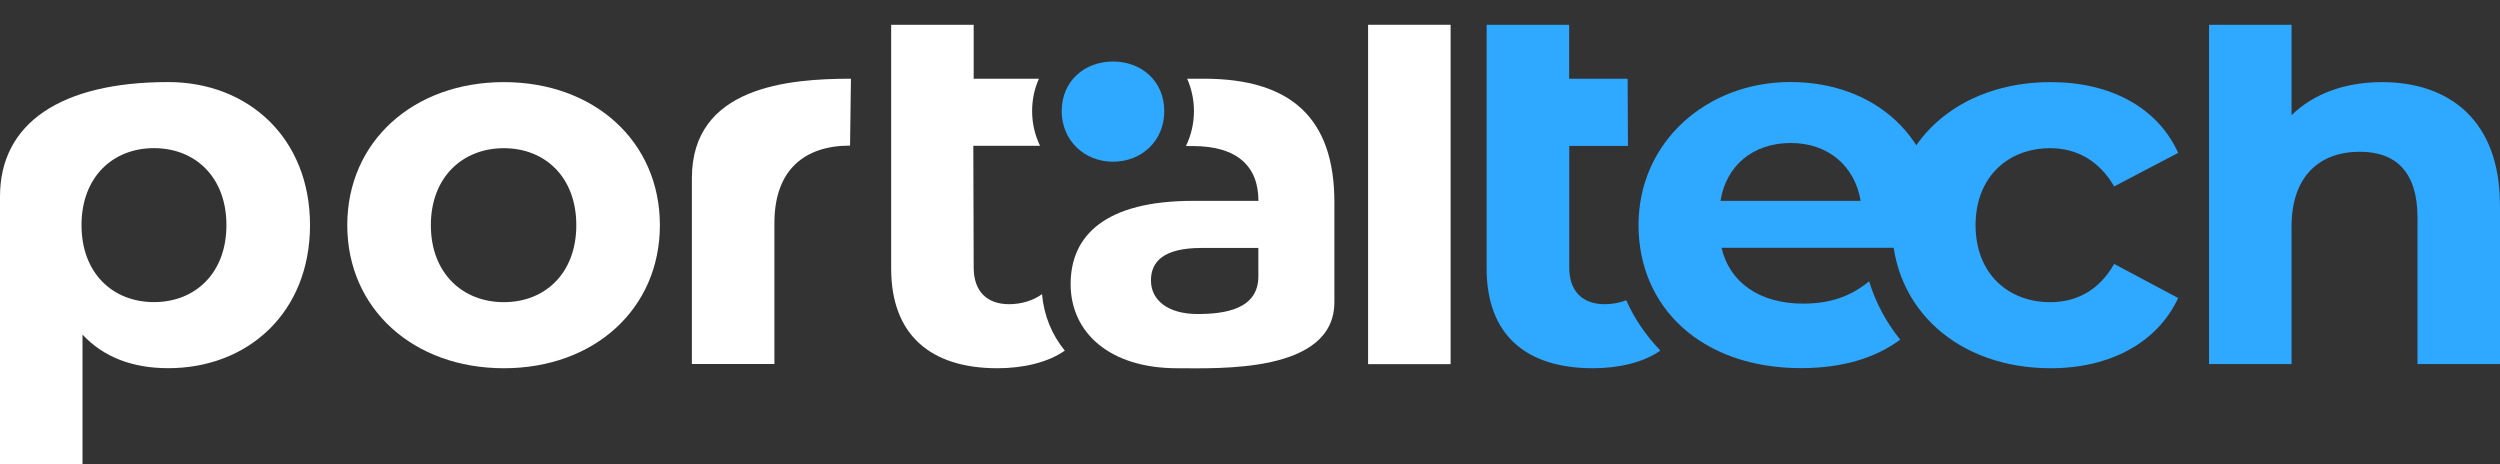
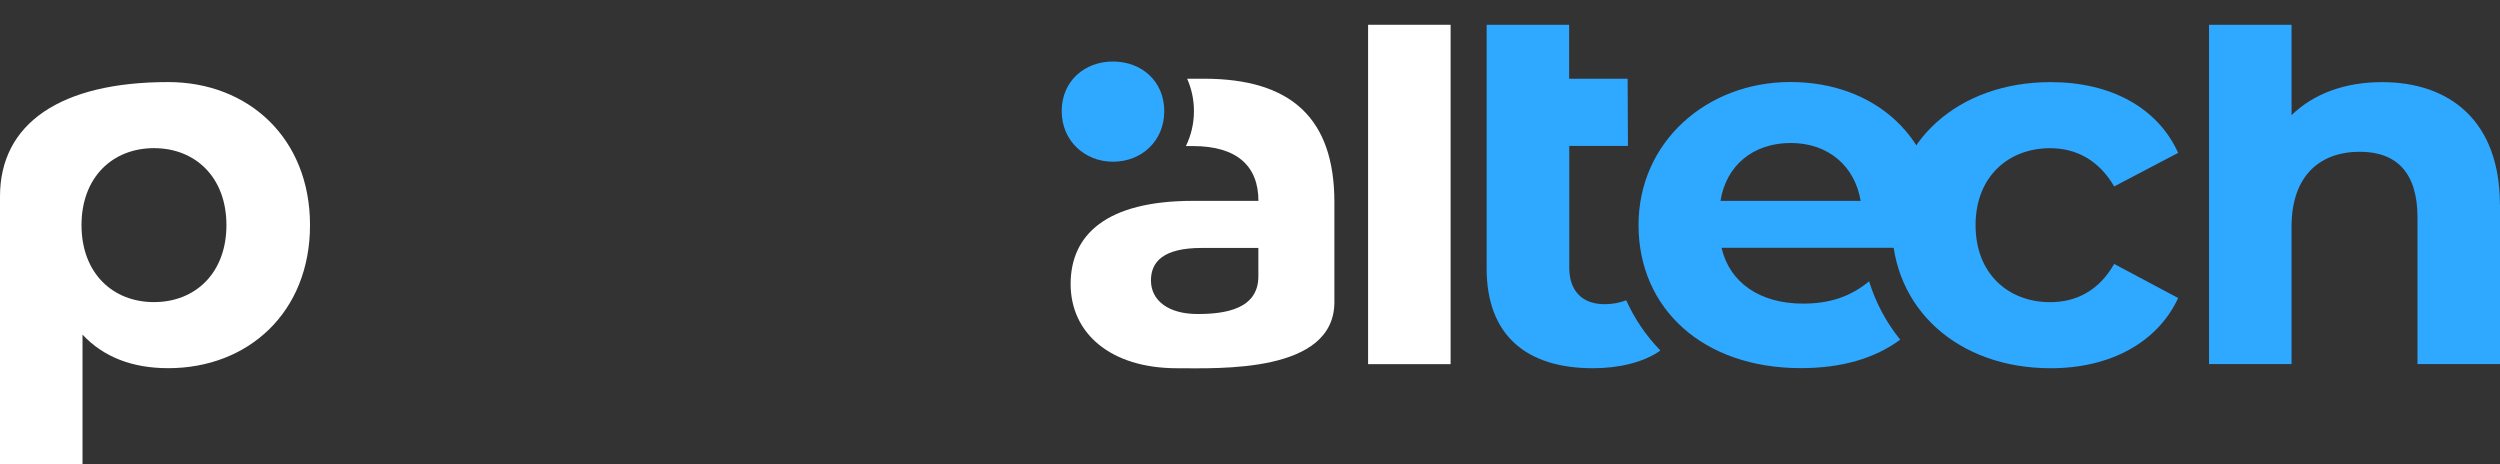
<svg xmlns="http://www.w3.org/2000/svg" width="210" height="39" viewBox="0 0 210 39" fill="none">
  <rect x="0" y="0" width="210" height="39" fill="#333333" stroke="none" />
  <path d="M0 16.504C0 10.367 5.083 6.894 14.131 6.894C20.838 6.894 26.041 11.58 26.041 18.91C26.041 26.241 20.843 30.927 14.131 30.927C11.155 30.927 8.71 30.015 6.931 28.108V39H0V16.504ZM19.02 18.91C19.02 14.874 16.396 12.444 12.933 12.444C9.47 12.444 6.847 14.874 6.847 18.91C6.847 22.947 9.47 25.377 12.933 25.377C16.396 25.377 19.02 22.947 19.02 18.91Z" fill="white" />
-   <path d="M29.171 18.915C29.171 11.886 34.726 6.898 42.323 6.898C49.92 6.898 55.43 11.886 55.43 18.915C55.43 25.945 49.92 30.932 42.323 30.932C34.726 30.932 29.171 25.94 29.171 18.915ZM48.41 18.915C48.41 14.879 45.786 12.448 42.323 12.448C38.86 12.448 36.192 14.879 36.192 18.915C36.192 22.952 38.86 25.382 42.323 25.382C45.786 25.382 48.41 22.952 48.41 18.915Z" fill="white" />
-   <path d="M87.523 24.713C86.772 25.261 85.769 25.552 84.765 25.552C82.897 25.552 81.789 24.465 81.789 22.471L81.759 12.249H87.364C86.941 11.371 86.698 10.387 86.698 9.334C86.698 8.349 86.902 7.432 87.269 6.612H81.789V2.081H74.858V22.559C74.858 28.113 78.147 30.932 83.791 30.932C85.923 30.932 88.015 30.457 89.436 29.457V29.443C88.358 28.118 87.692 26.517 87.528 24.708L87.523 24.713Z" fill="white" />
  <path d="M101.127 6.612H99.721C100.084 7.437 100.292 8.354 100.292 9.334C100.292 10.396 100.044 11.386 99.617 12.269H100.198C103.929 12.269 105.708 13.967 105.708 16.873H100.198C92.909 16.873 89.933 19.735 89.933 23.859C89.933 27.983 93.267 30.932 98.866 30.932C102.374 30.932 112.088 31.374 112.088 25.377V16.98C112.088 9.906 108.421 6.612 101.132 6.612H101.127ZM105.703 23.209C105.703 25.974 102.906 26.377 100.59 26.377C98.146 26.377 96.68 25.246 96.68 23.558C96.68 21.996 97.704 20.827 100.948 20.827H105.703V23.214V23.209Z" fill="white" />
  <path d="M114.92 2.081H121.851V30.588H114.92V2.081Z" fill="white" />
  <path d="M89.182 9.334C89.182 6.816 91.095 5.167 93.49 5.167C95.885 5.167 97.798 6.816 97.798 9.334C97.798 11.852 95.885 13.584 93.49 13.584C91.095 13.584 89.182 11.803 89.182 9.334Z" fill="#2FA8FF" />
  <path d="M136.713 6.612H131.808V2.081H124.877V22.559C124.877 28.113 128.166 30.932 133.811 30.932C135.942 30.932 138.034 30.457 139.455 29.457L139.435 29.404C138.258 28.181 137.299 26.779 136.603 25.222C136.042 25.44 135.416 25.552 134.795 25.552C132.926 25.552 131.818 24.465 131.818 22.471V12.259H136.747L136.722 6.612H136.713Z" fill="#2FA8FF" />
  <path d="M158.927 18.915C158.927 11.886 164.482 6.898 172.258 6.898C177.281 6.898 181.236 9.023 182.966 12.841L177.59 15.66C176.303 13.448 174.39 12.448 172.213 12.448C168.706 12.448 165.948 14.835 165.948 18.915C165.948 22.995 168.701 25.382 172.213 25.382C174.39 25.382 176.303 24.426 177.59 22.171L182.966 25.033C181.232 28.764 177.276 30.932 172.258 30.932C164.482 30.932 158.927 25.94 158.927 18.915Z" fill="#2FA8FF" />
  <path d="M210 17.222V30.583H203.069V18.26C203.069 14.486 201.29 12.749 198.224 12.749C194.89 12.749 192.49 14.743 192.49 19.041V30.583H185.559V2.081H192.49V9.673C194.359 7.849 197.022 6.898 200.087 6.898C205.732 6.898 209.995 10.11 209.995 17.222H210Z" fill="#2FA8FF" />
  <path d="M156.999 23.636C155.469 24.888 153.76 25.504 151.454 25.504C147.812 25.504 145.278 23.723 144.612 20.817H162.698C162.743 20.255 162.832 19.517 162.832 18.993C162.832 11.488 157.412 6.889 150.391 6.889C143.37 6.889 137.636 11.92 137.636 18.906C137.636 25.892 143.013 30.923 151.28 30.923C154.699 30.923 157.496 30.103 159.618 28.531C158.455 27.095 157.566 25.446 157.004 23.631L156.999 23.636ZM150.431 12.012C153.541 12.012 155.807 13.924 156.294 16.873H144.518C145.005 13.88 147.271 12.012 150.426 12.012H150.431Z" fill="#2FA8FF" />
-   <path d="M71.405 12.23C67.584 12.23 65.05 14.268 65.05 18.736V30.578H58.118V14.966C58.118 7.277 66.227 6.612 71.479 6.612L71.405 12.23Z" fill="white" />
</svg>